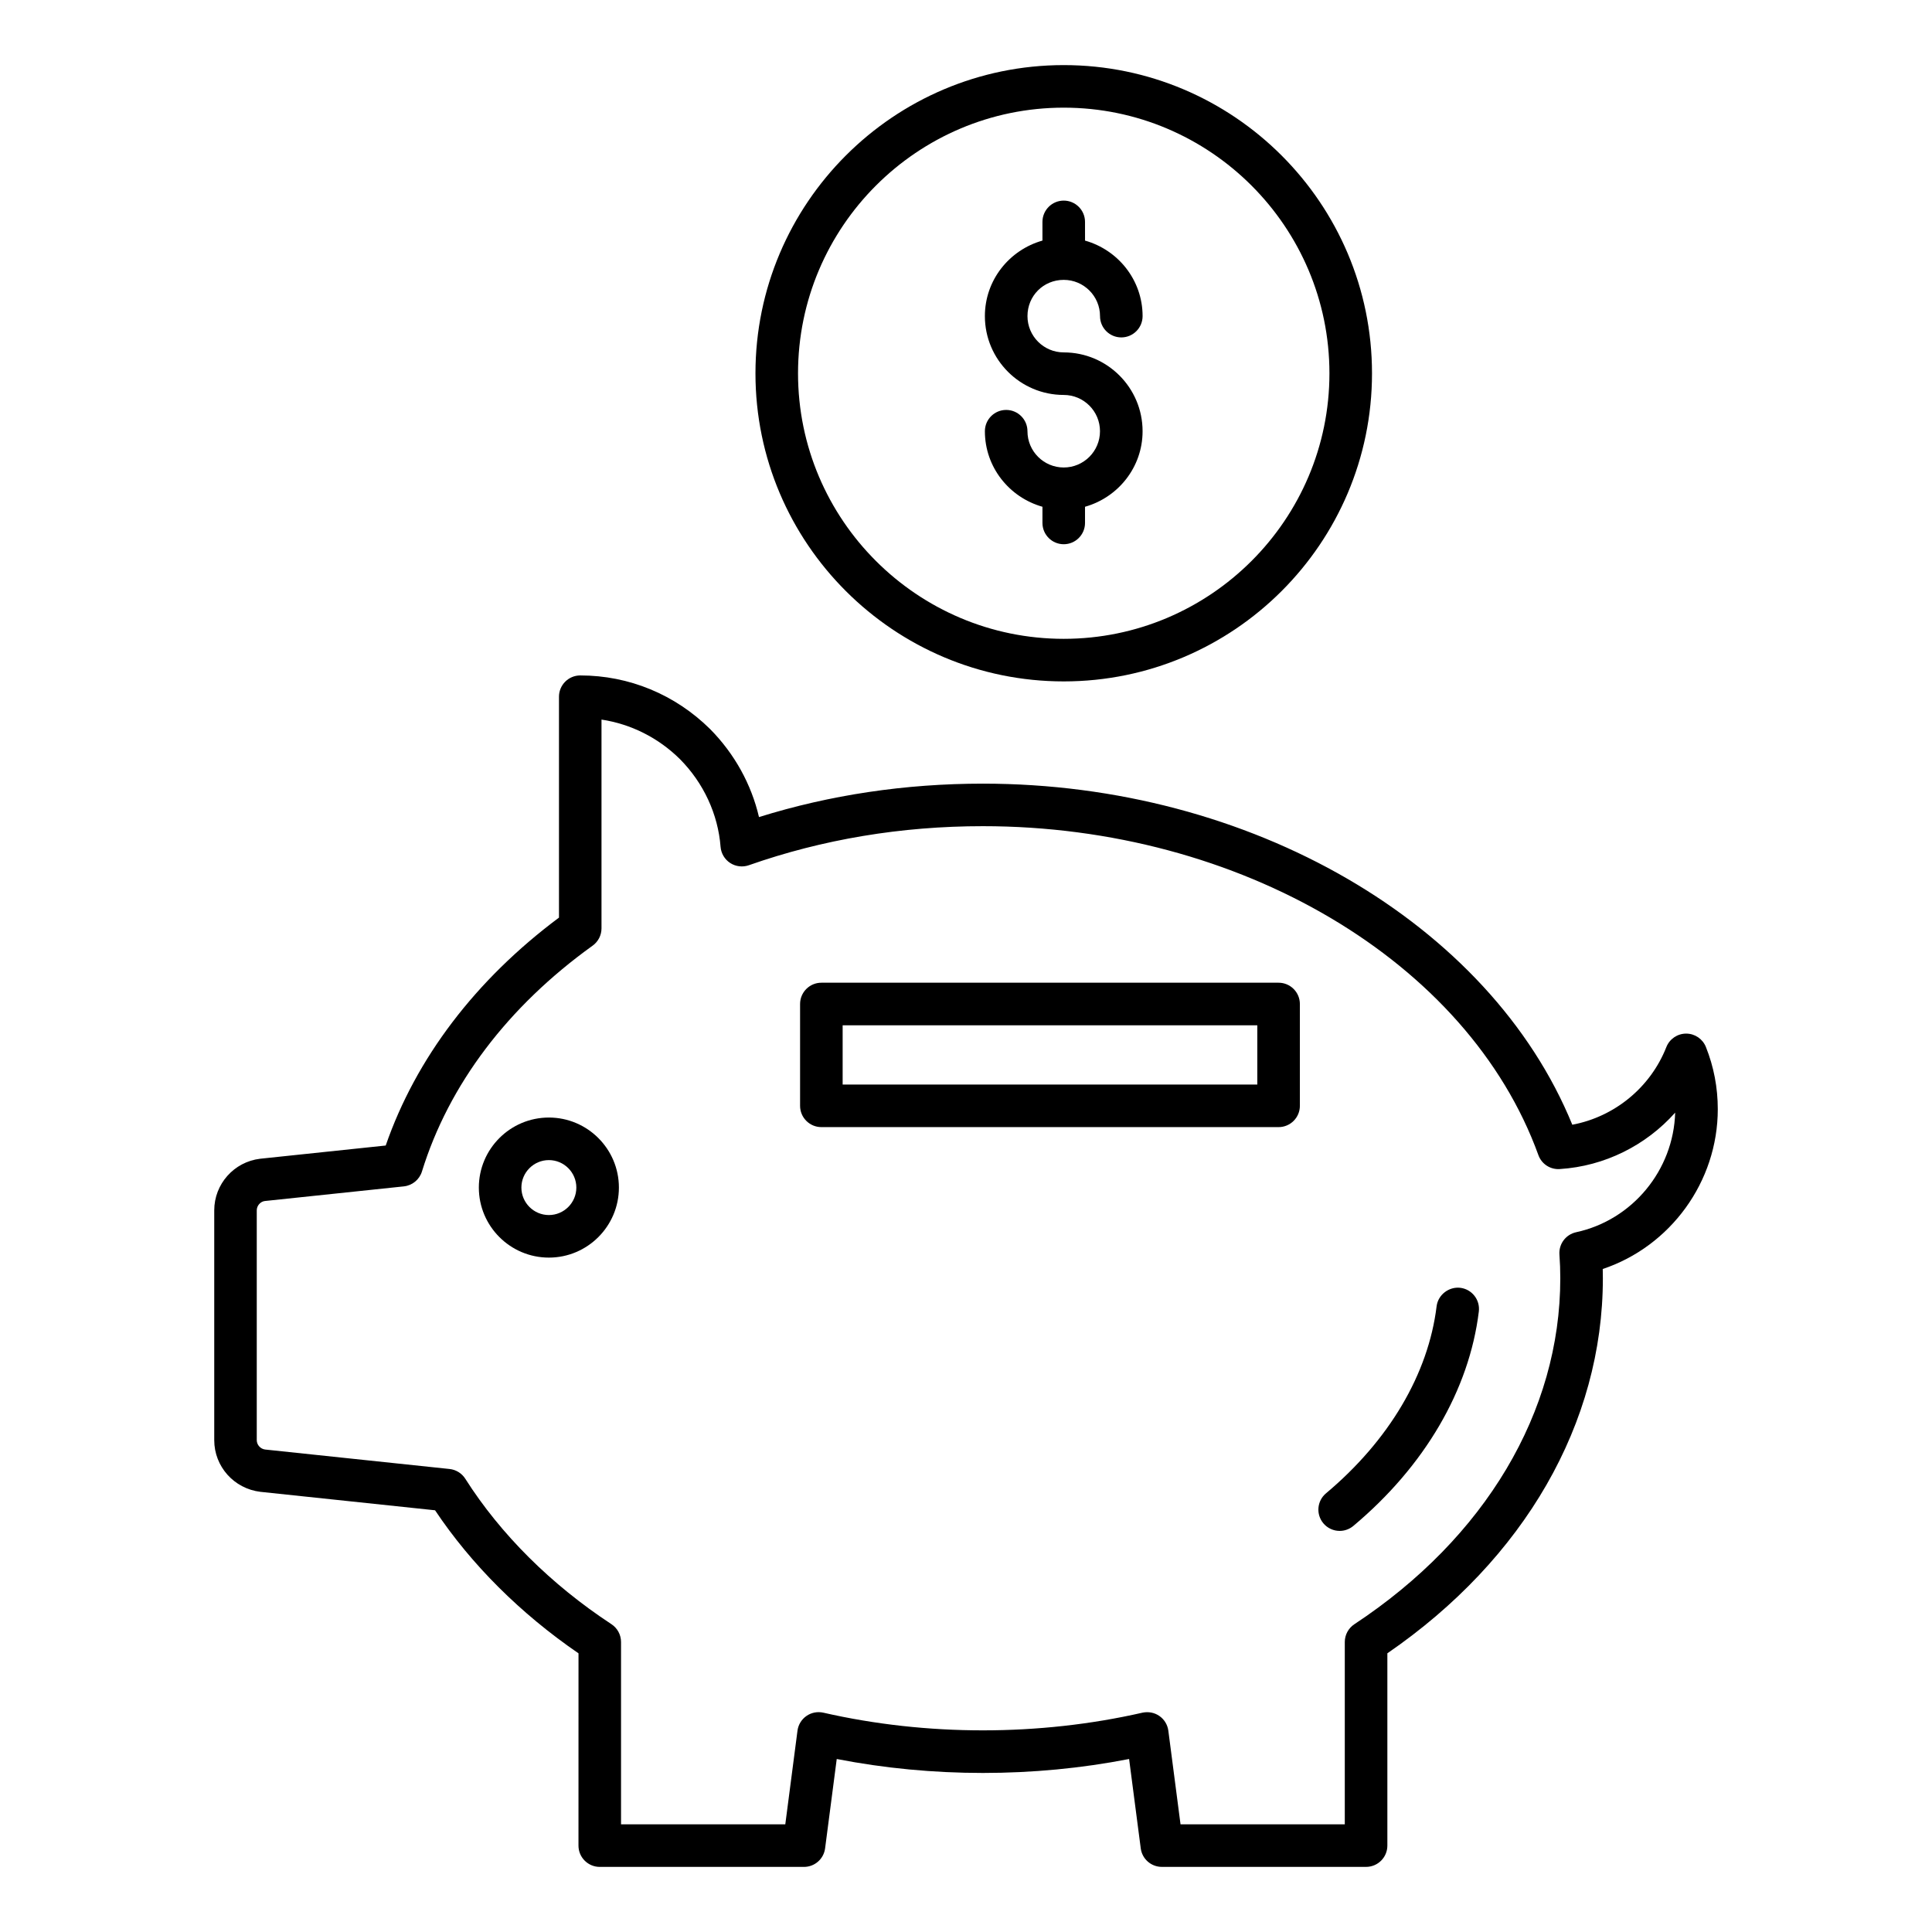
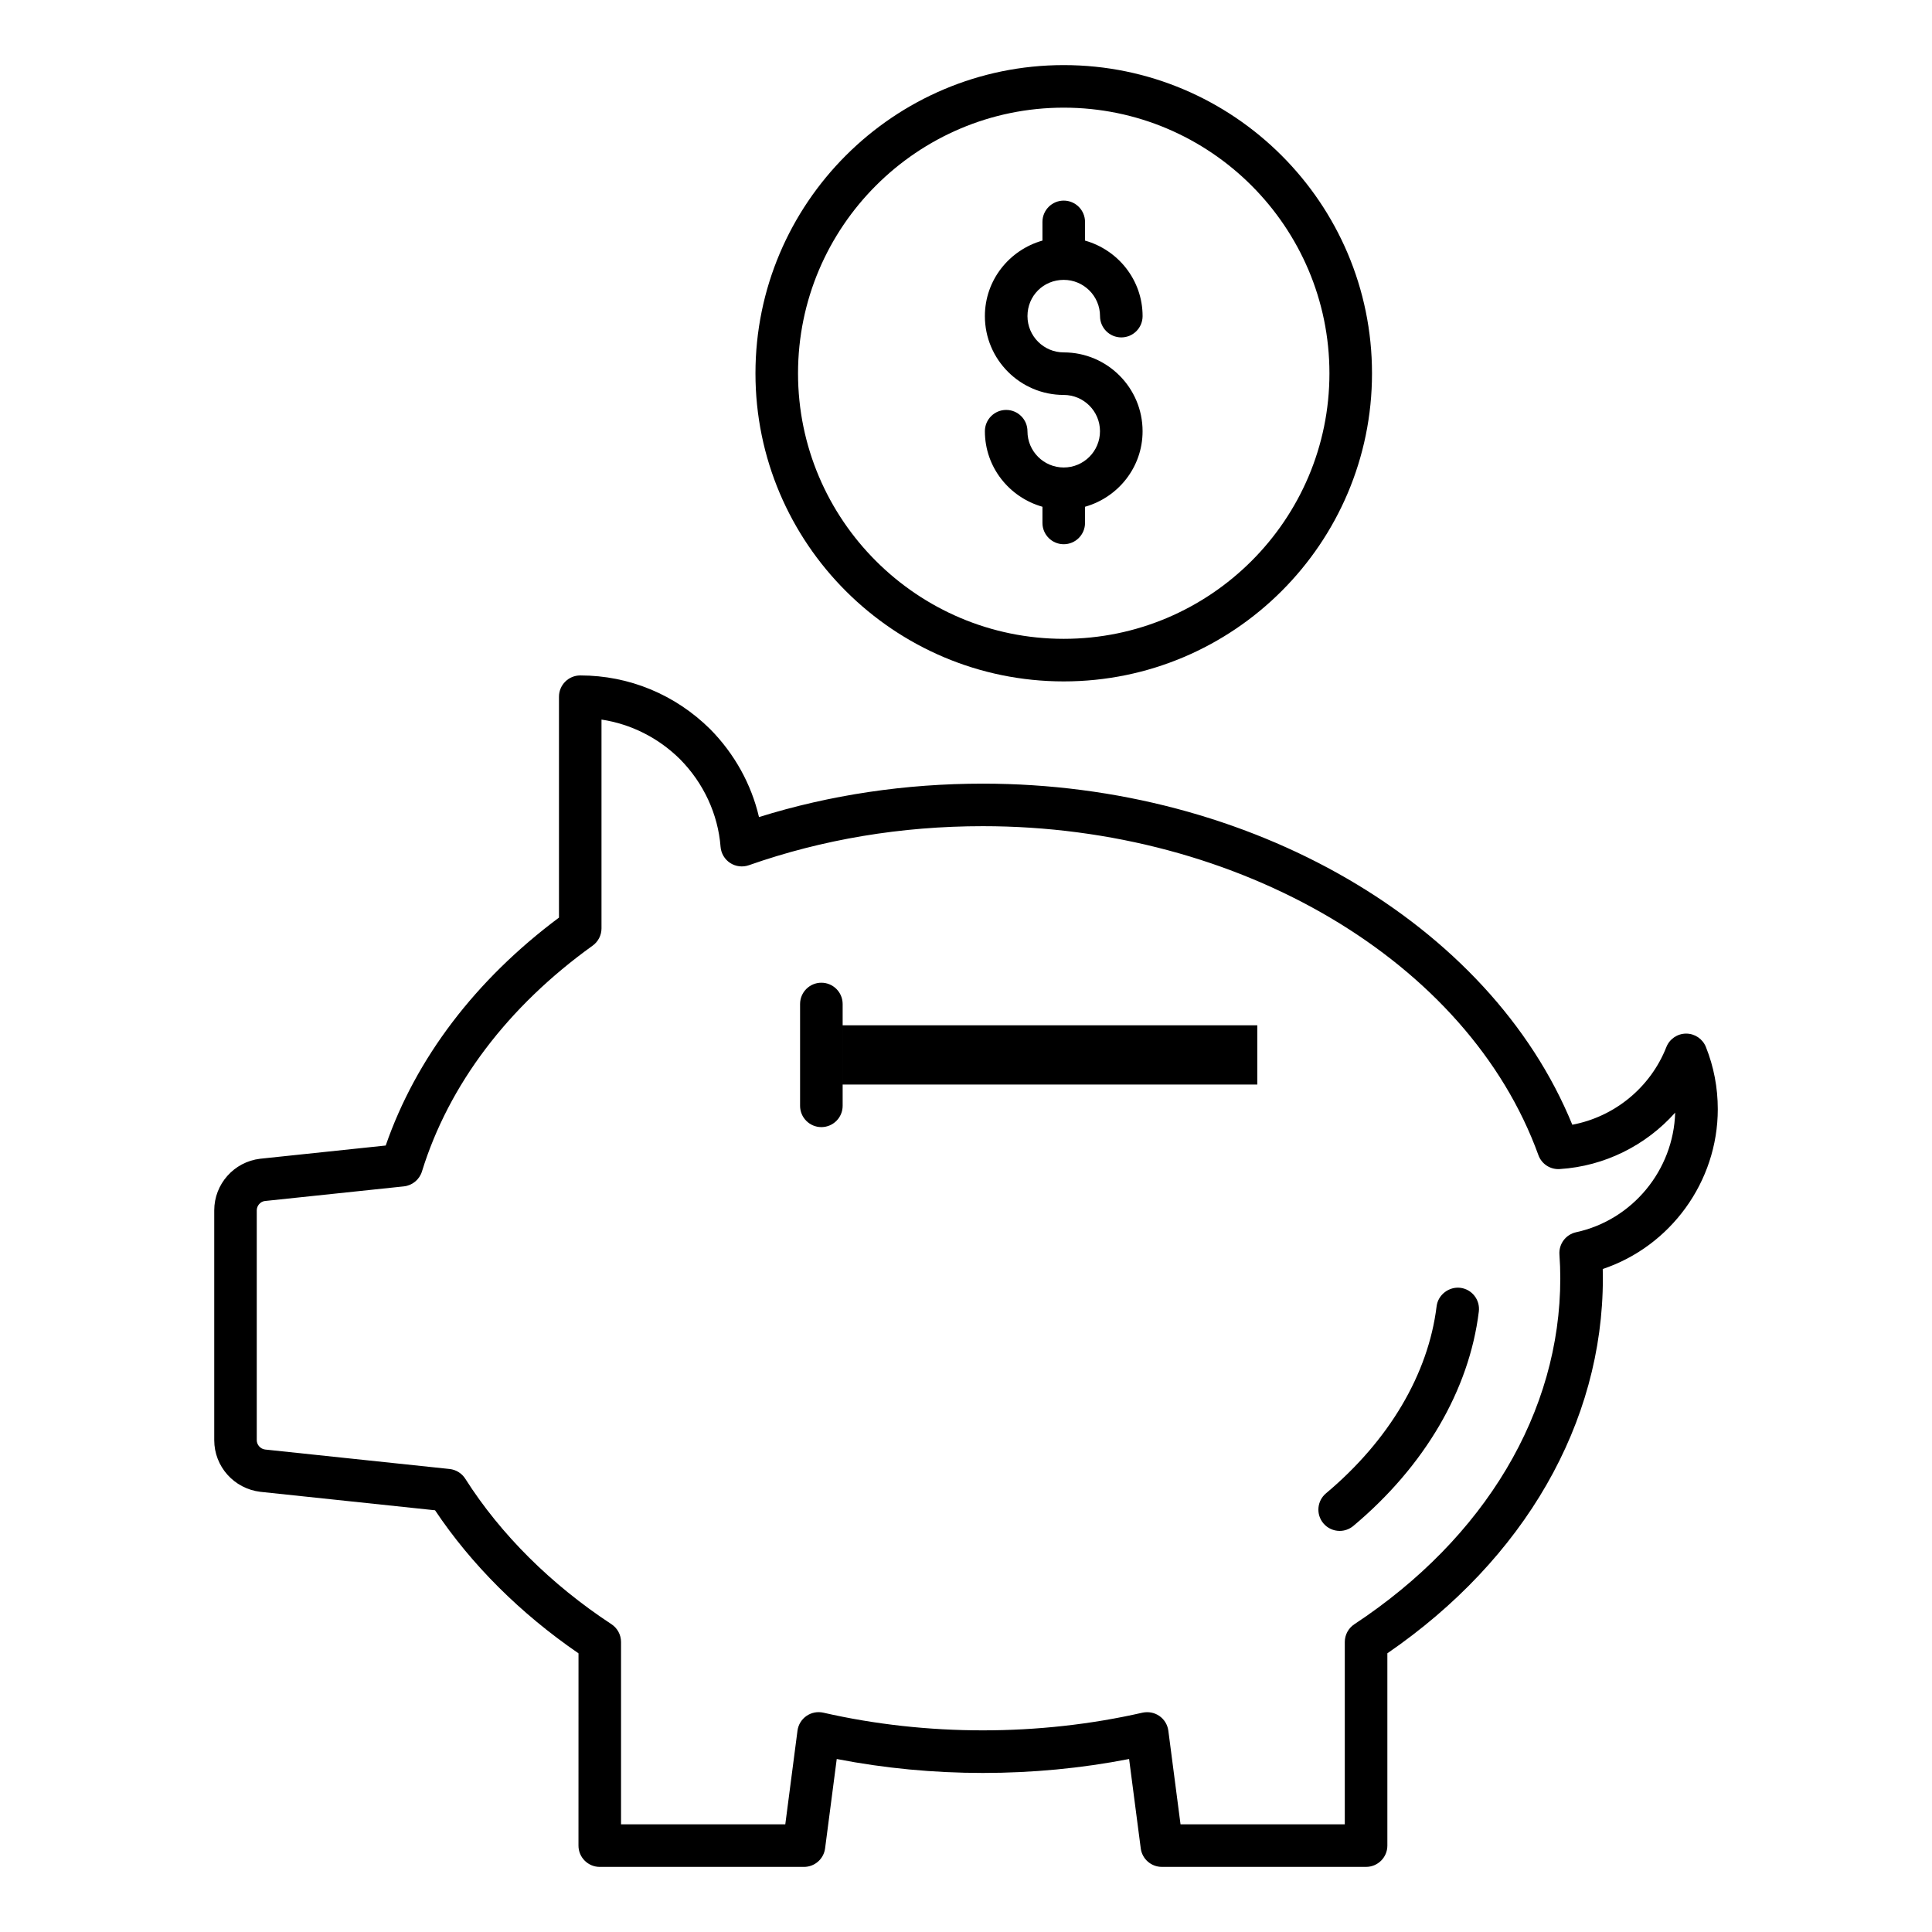
<svg xmlns="http://www.w3.org/2000/svg" fill="#000000" width="800px" height="800px" version="1.1" viewBox="144 144 512 512">
  <g>
    <path d="m599.23 437.94c0-5.711-1.059-11.25-3.148-16.477-0.859-2.144-2.93-3.547-5.234-3.547h-0.016c-2.312 0.008-4.383 1.422-5.234 3.574-4.223 10.727-13.754 18.477-24.922 20.574-21.848-53.441-85.285-90.391-156.19-90.391-20.555 0-40.484 2.977-59.348 8.859-2.019-8.676-6.477-16.766-12.938-23.305-9.273-9.176-21.5-14.23-34.426-14.23-3.113 0-5.641 2.527-5.641 5.641v58.535c-22.109 16.5-37.898 37.273-45.918 60.402l-33.281 3.504c-6.934 0.828-12.16 6.711-12.16 13.676v60.91c0 6.965 5.227 12.848 12.234 13.684l46.285 4.891c9.582 14.348 22.641 27.371 38.016 37.91l-0.008 50.957c0 3.113 2.527 5.641 5.641 5.641h54.121c2.836 0 5.227-2.102 5.594-4.91l3.086-23.684c25.262 4.926 52.203 4.934 77.48 0l3.086 23.684c0.363 2.809 2.758 4.906 5.594 4.906h54.121c3.113 0 5.641-2.527 5.641-5.641v-50.961c36.336-24.961 57.109-61.031 57.109-99.375 0-0.828-0.008-1.652-0.031-2.469 17.922-5.992 30.488-23.094 30.488-42.359zm-37.531 32.613c-2.746 0.594-4.633 3.113-4.434 5.914 0.152 2.125 0.227 4.18 0.227 6.305 0 35.367-19.895 68.781-54.574 91.668-1.578 1.043-2.535 2.812-2.535 4.707v48.32h-43.531l-3.231-24.82c-0.207-1.574-1.07-2.988-2.371-3.894s-2.906-1.203-4.481-0.875c-27.406 6.246-57.211 6.246-84.574 0-1.57-0.344-3.18-0.035-4.481 0.875-1.301 0.906-2.168 2.32-2.371 3.894l-3.231 24.82h-43.531v-48.324c0-1.898-0.953-3.672-2.539-4.715-15.992-10.5-29.387-23.824-38.734-38.543-0.918-1.449-2.453-2.402-4.164-2.586l-48.879-5.16c-1.242-0.152-2.219-1.238-2.219-2.477v-60.91c0-1.242 0.977-2.328 2.137-2.469l36.836-3.879c2.246-0.238 4.133-1.789 4.801-3.941 7.109-23.008 22.758-43.703 45.234-59.852 1.477-1.062 2.352-2.766 2.352-4.582v-55.332c7.82 1.188 15.07 4.82 20.812 10.504 6.258 6.332 10.074 14.578 10.742 23.211 0.141 1.742 1.078 3.332 2.547 4.289 1.469 0.953 3.305 1.172 4.949 0.594 19.531-6.867 40.402-10.348 62.023-10.348 68.094 0 128.63 35.844 147.21 87.16 0.844 2.356 3.148 3.875 5.656 3.707 11.918-0.75 22.883-6.289 30.594-14.953-0.43 15.242-11.336 28.477-26.242 31.691z" />
    <path d="m530.99 485.28c-2.988-0.348-5.902 1.828-6.277 4.914-2.203 17.961-12.617 35.555-29.309 49.551-2.387 2-2.703 5.555-0.703 7.945 1.117 1.328 2.719 2.016 4.324 2.016 1.277 0 2.562-0.434 3.621-1.316 18.895-15.832 30.711-36.012 33.258-56.82 0.379-3.098-1.824-5.91-4.914-6.289z" />
-     <path d="m482.84 404.43h-121.17c-3.113 0-5.641 2.527-5.641 5.641v26.984c0 3.113 2.527 5.641 5.641 5.641h121.17c3.113 0 5.641-2.527 5.641-5.641v-26.984c-0.004-3.113-2.527-5.641-5.641-5.641zm-5.641 26.984h-109.89v-15.703h109.89z" />
+     <path d="m482.84 404.43h-121.17c-3.113 0-5.641 2.527-5.641 5.641v26.984c0 3.113 2.527 5.641 5.641 5.641c3.113 0 5.641-2.527 5.641-5.641v-26.984c-0.004-3.113-2.527-5.641-5.641-5.641zm-5.641 26.984h-109.89v-15.703h109.89z" />
    <path d="m425.9 324.58c45.043 0 81.695-36.621 81.695-81.633 0-45.047-36.652-81.695-81.695-81.695-45.043 0.004-81.695 36.648-81.695 81.695 0 45.012 36.652 81.633 81.695 81.633zm0-152.05c38.824 0 70.414 31.586 70.414 70.414 0 38.789-31.59 70.352-70.414 70.352-38.824 0-70.414-31.562-70.414-70.352 0-38.824 31.59-70.414 70.414-70.414z" />
    <path d="m425.9 267.89c-5.301 0-9.613-4.309-9.613-9.613 0-3.113-2.527-5.641-5.641-5.641s-5.641 2.527-5.641 5.641c0 9.551 6.481 17.539 15.254 20.02v4.289c0 3.113 2.527 5.641 5.641 5.641 3.113 0 5.641-2.527 5.641-5.641v-4.289c8.77-2.481 15.254-10.469 15.254-20.02 0-11.52-9.371-20.887-20.891-20.887-5.301 0-9.613-4.309-9.613-9.613 0-5.387 4.223-9.609 9.613-9.609 5.301 0 9.613 4.309 9.613 9.609 0 3.113 2.527 5.641 5.641 5.641s5.641-2.527 5.641-5.641c0-9.551-6.481-17.539-15.254-20.016l-0.004-4.957c0-3.113-2.527-5.641-5.641-5.641-3.113 0-5.641 2.527-5.641 5.641v4.953c-8.77 2.481-15.254 10.465-15.254 20.016 0 11.52 9.371 20.891 20.891 20.891 5.301 0 9.613 4.309 9.613 9.609 0.004 5.305-4.309 9.617-9.609 9.617z" />
-     <path d="m289.46 440.16c-10.238 0-18.562 8.328-18.562 18.559 0 10.234 8.328 18.559 18.562 18.559 10.23 0 18.555-8.328 18.555-18.559 0-10.234-8.328-18.559-18.555-18.559zm0 25.84c-4.016 0-7.285-3.269-7.285-7.281 0-4.012 3.269-7.281 7.285-7.281 4.008 0 7.277 3.269 7.277 7.281 0 4.012-3.269 7.281-7.277 7.281z" />
  </g>
</svg>